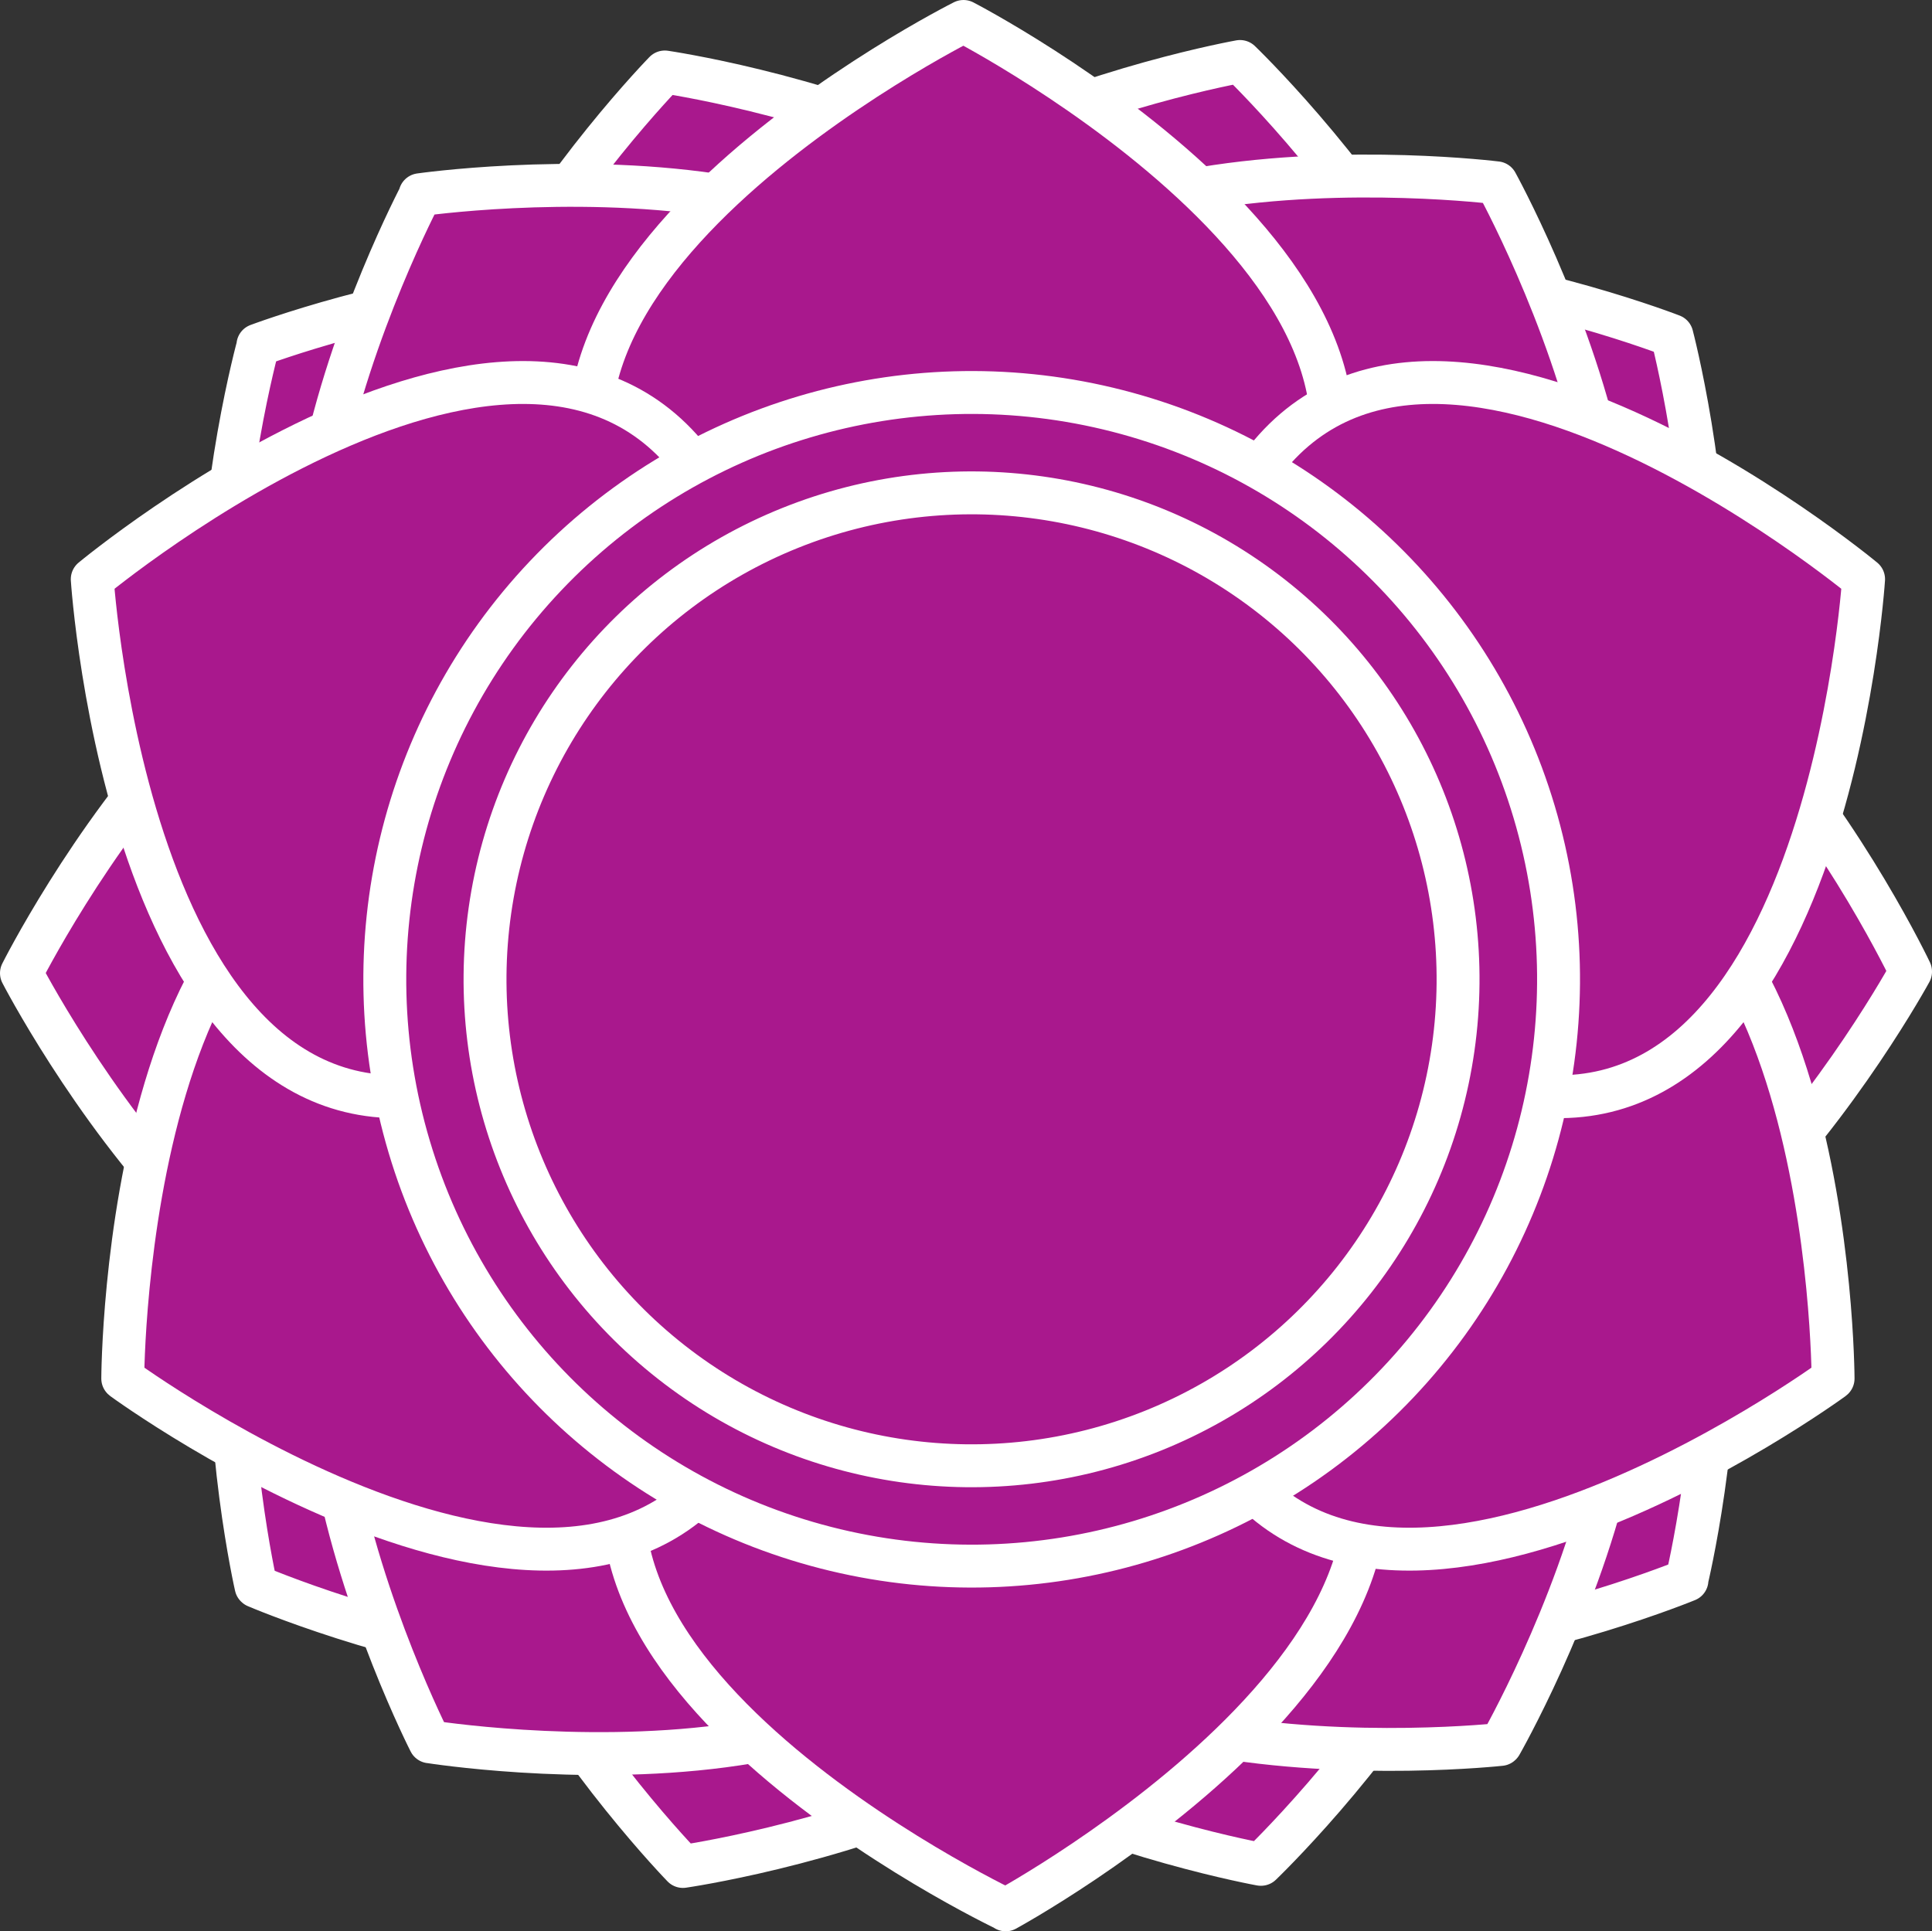
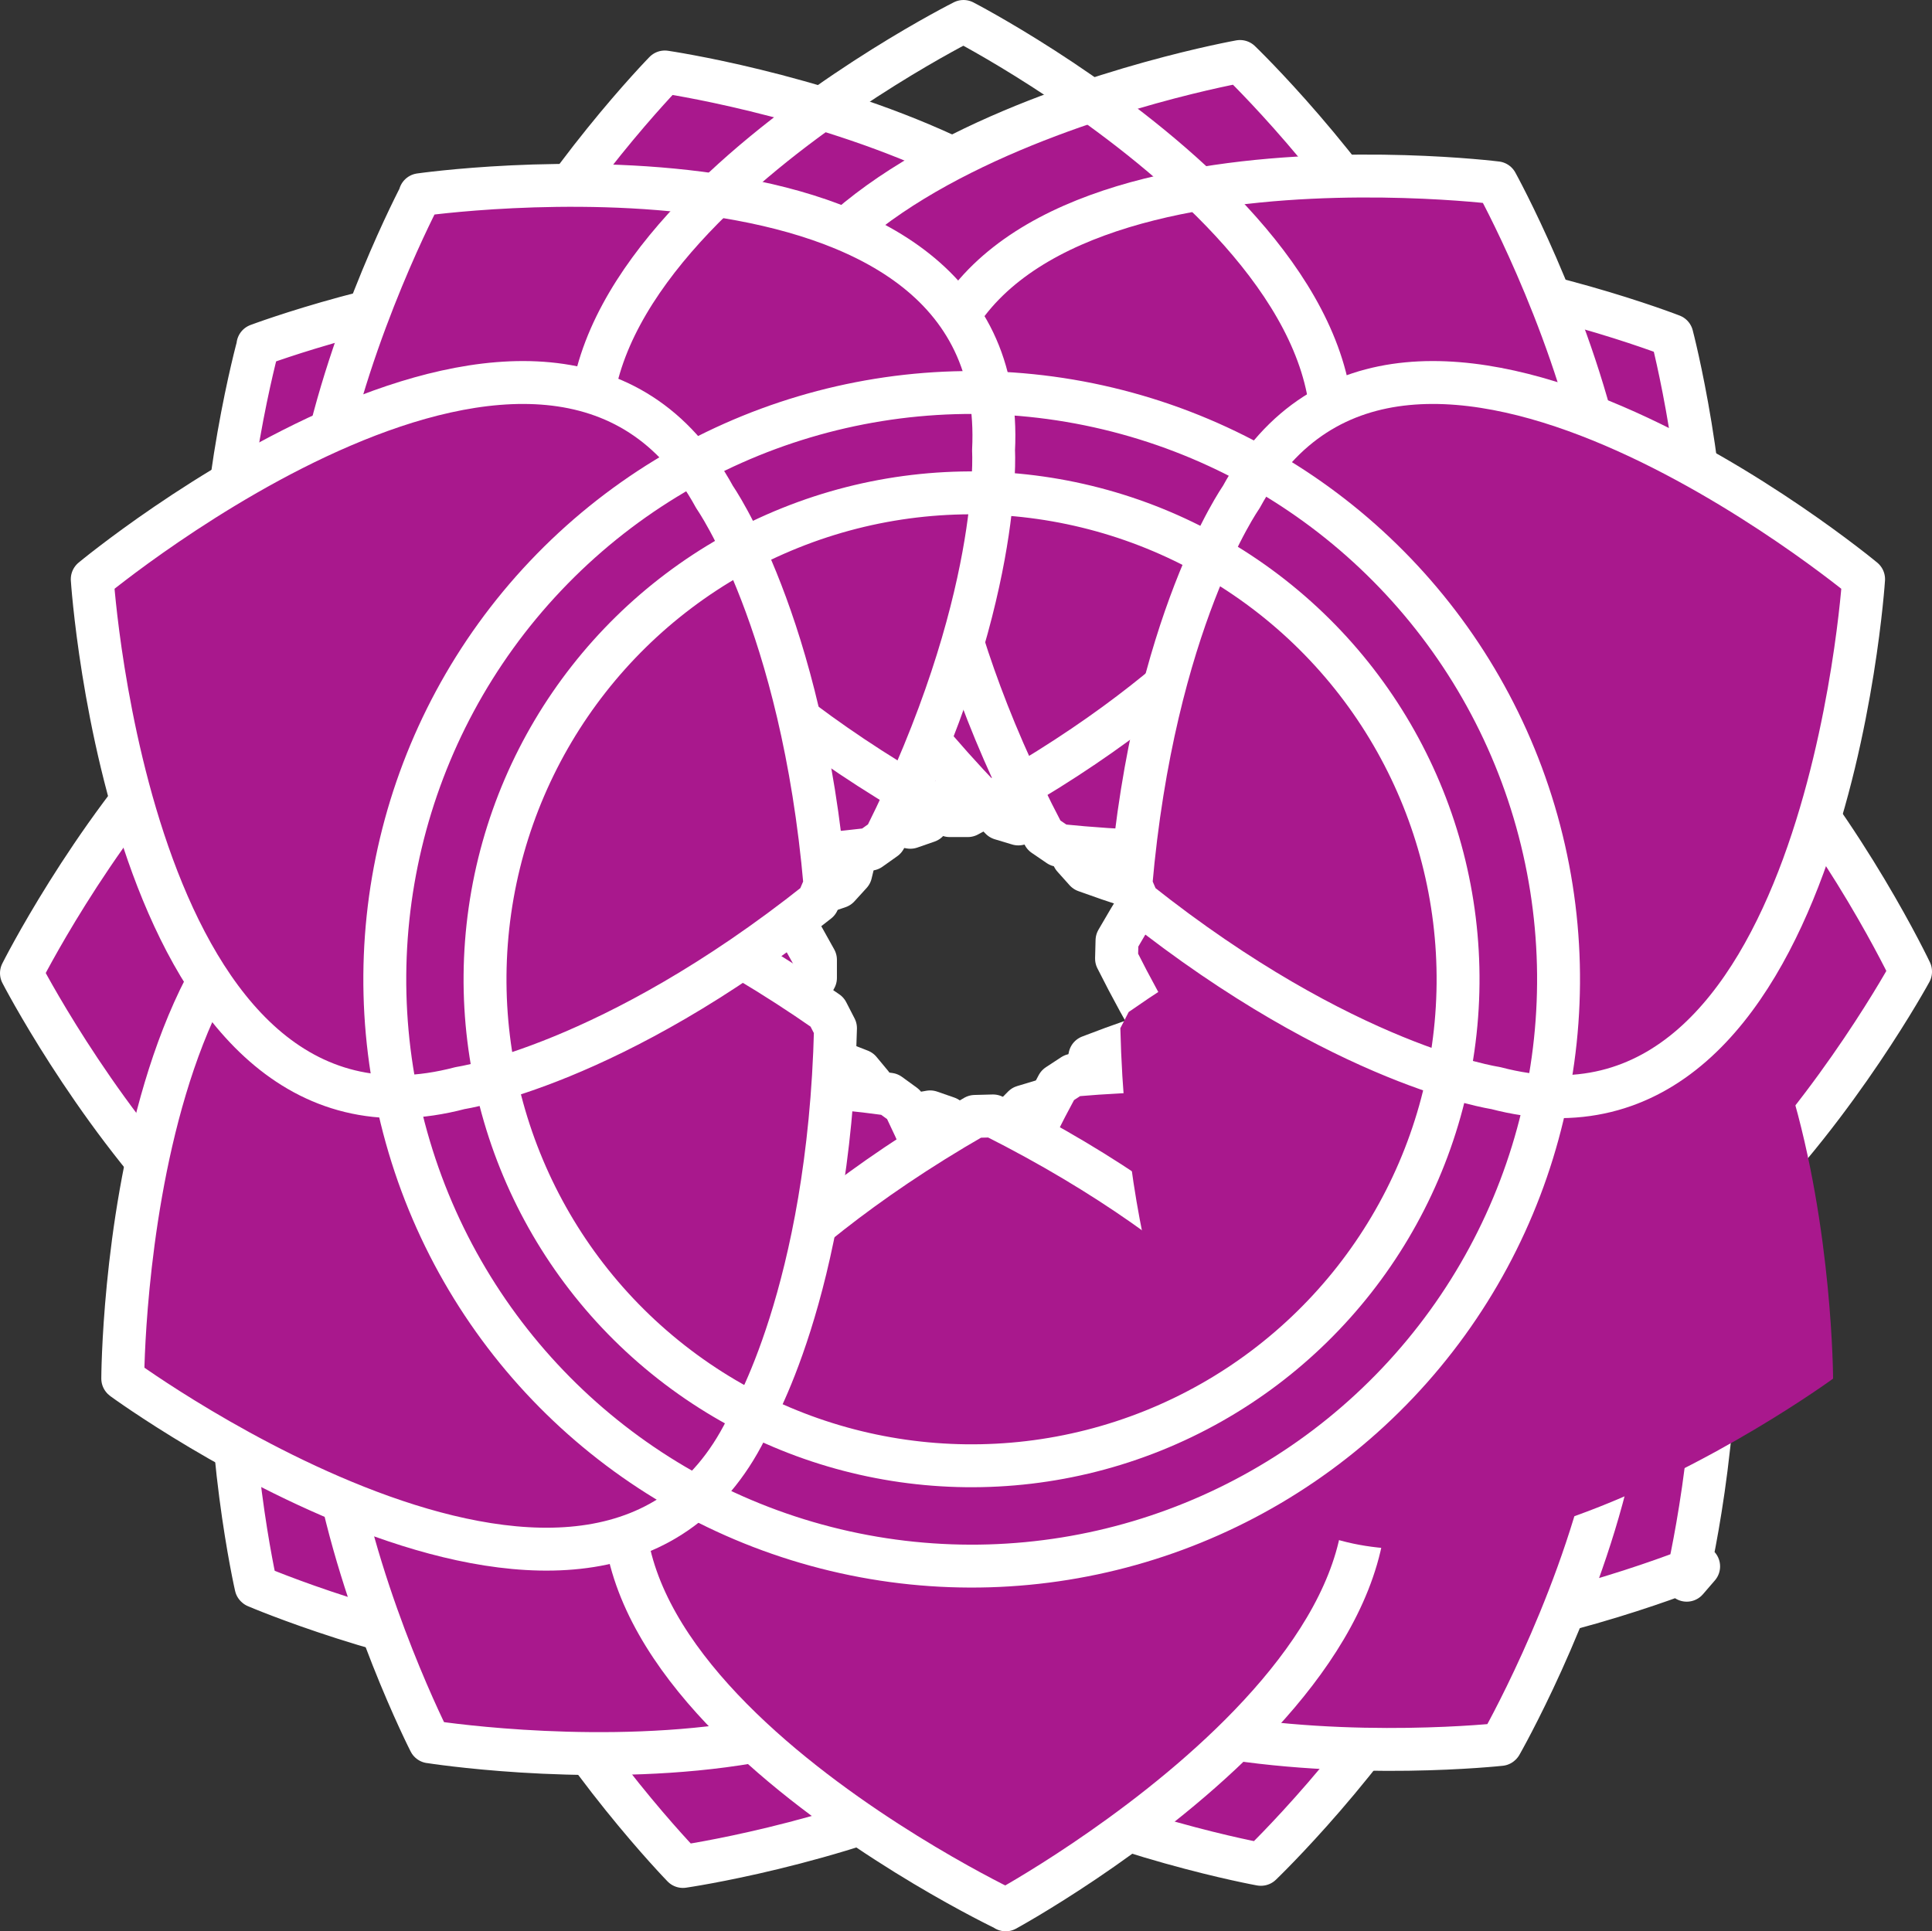
<svg xmlns="http://www.w3.org/2000/svg" id="Calque_2" data-name="Calque 2" viewBox="0 0 81.05 81.03">
  <rect x="0" y="0" width="81.05" height="81.03" fill="#333333" stroke="none" />
  <defs>
    <style>
      .cls-1 {
        fill: #a9188d;
        stroke-width: 0px;
      }

      .cls-2 {
        fill: none;
        stroke: #fff;
        stroke-linecap: round;
        stroke-linejoin: round;
        stroke-width: 1.8px;
      }
    </style>
  </defs>
  <g id="OBJECTS">
    <g>
      <g>
        <g>
          <g>
            <g>
              <g>
                <g>
                  <path class="cls-1" d="M70.76,66.3s5.9-24.35-8.39-24.97c0,0-6.3-1-16.65,3l-.49.58c-2.37,10.83-.42,16.91-.42,16.91,2.8,14.03,25.96,4.48,25.96,4.48Z" />
-                   <path class="cls-2" d="M70.76,66.3s5.9-24.35-8.39-24.97c0,0-6.3-1-16.65,3l-.49.58c-2.37,10.83-.42,16.91-.42,16.91,2.8,14.03,25.96,4.48,25.96,4.48Z" />
+                   <path class="cls-2" d="M70.76,66.3s5.9-24.35-8.39-24.97c0,0-6.3-1-16.65,3c-2.37,10.83-.42,16.91-.42,16.91,2.8,14.03,25.96,4.48,25.96,4.48Z" />
                </g>
                <g>
                  <path class="cls-1" d="M10.82,14.48s23.44-8.83,25.81,5.28c0,0,1.76,6.13-.94,16.89l-.51.56c-10.46,3.68-16.73,2.48-16.73,2.48-14.27-1.07-7.62-25.21-7.62-25.21Z" />
                  <path class="cls-2" d="M10.82,14.48s23.44-8.83,25.81,5.28c0,0,1.76,6.13-.94,16.89l-.51.56c-10.46,3.68-16.73,2.48-16.73,2.48-14.27-1.07-7.62-25.21-7.62-25.21Z" />
                </g>
              </g>
              <g>
                <g>
                  <path class="cls-1" d="M27.89,3.02s-17.51,17.92-5.54,25.76c0,0,4.91,4.08,15.84,5.93l.72-.25c7.57-8.1,9-14.32,9-14.32C52.68,6.63,27.89,3.02,27.89,3.02Z" />
                  <path class="cls-2" d="M27.89,3.02s-17.51,17.92-5.54,25.76c0,0,4.91,4.08,15.84,5.93l.72-.25c7.57-8.1,9-14.32,9-14.32C52.68,6.63,27.89,3.02,27.89,3.02Z" />
                </g>
                <g>
                  <path class="cls-1" d="M52.89,78.22s-24.66-4.45-19.44-17.78c0,0,1.63-6.17,9.48-14.01l.73-.22c10.87,2.21,15.64,6.46,15.64,6.46,11.7,8.24-6.4,25.55-6.4,25.55Z" />
                  <path class="cls-2" d="M52.89,78.22s-24.66-4.45-19.44-17.78c0,0,1.63-6.17,9.48-14.01l.73-.22c10.87,2.21,15.64,6.46,15.64,6.46,11.7,8.24-6.4,25.55-6.4,25.55Z" />
                </g>
              </g>
            </g>
            <g>
              <g>
                <g>
                  <path class="cls-1" d="M52.02,2.58s-24.66,4.4-19.48,17.74c0,0,1.62,6.17,9.45,14.03l.73.22c10.87-2.19,15.65-6.43,15.65-6.43,11.72-8.22-6.35-25.56-6.35-25.56Z" />
                  <path class="cls-2" d="M52.02,2.58s-24.66,4.4-19.48,17.74c0,0,1.62,6.17,9.45,14.03l.73.22c10.87-2.19,15.65-6.43,15.65-6.43,11.72-8.22-6.35-25.56-6.35-25.56Z" />
                </g>
                <g>
                  <path class="cls-1" d="M28.65,78.31s-17.48-17.95-5.49-25.77c0,0,4.92-4.07,15.86-5.89l.72.25c7.56,8.12,8.97,14.34,8.97,14.34,4.73,13.5-20.06,17.07-20.06,17.07Z" />
                  <path class="cls-2" d="M28.65,78.31s-17.48-17.95-5.49-25.77c0,0,4.92-4.07,15.86-5.89l.72.25c7.56,8.12,8.97,14.34,8.97,14.34,4.73,13.5-20.06,17.07-20.06,17.07Z" />
                </g>
              </g>
              <g>
                <g>
                  <path class="cls-1" d="M70.14,14.08s-23.35-9.09-25.87,4.99c0,0-1.83,6.11.76,16.9l.51.57c10.42,3.79,16.7,2.67,16.7,2.67,14.28-.91,7.9-25.13,7.9-25.13Z" />
                  <path class="cls-2" d="M70.14,14.08s-23.35-9.09-25.87,4.99c0,0-1.83,6.11.76,16.9l.51.57c10.42,3.79,16.7,2.67,16.7,2.67,14.28-.91,7.9-25.13,7.9-25.13Z" />
                </g>
                <g>
                  <path class="cls-1" d="M10.74,66.55s-5.57-24.43,8.73-24.86c0,0,6.32-.91,16.61,3.23l.49.59c2.22,10.87.19,16.92.19,16.92-3,13.99-26.01,4.13-26.01,4.13Z" />
                  <path class="cls-2" d="M10.74,66.55s-5.57-24.43,8.73-24.86c0,0,6.32-.91,16.61,3.23l.49.59c2.22,10.87.19,16.92.19,16.92-3,13.99-26.01,4.13-26.01,4.13Z" />
                </g>
              </g>
            </g>
          </g>
          <g>
            <g>
              <path class="cls-1" d="M.9,40.83s11.49,22.26,22.7,13.37c0,0,5.42-3.37,10.61-13.17v-.76c-5.31-9.74-10.77-13.05-10.77-13.05C12.13,18.45.9,40.83.9,40.83Z" />
              <path class="cls-2" d="M.9,40.83s11.49,22.26,22.7,13.37c0,0,5.42-3.37,10.61-13.17v-.76c-5.31-9.74-10.77-13.05-10.77-13.05C12.13,18.45.9,40.83.9,40.83Z" />
            </g>
            <g>
              <path class="cls-1" d="M80.15,40.77s-11.98,22-22.99,12.86c0,0-5.34-3.49-10.32-13.41l.02-.76c5.52-9.62,11.05-12.81,11.05-12.81,11.5-8.51,22.24,14.11,22.24,14.11Z" />
              <path class="cls-2" d="M80.15,40.77s-11.98,22-22.99,12.86c0,0-5.34-3.49-10.32-13.41l.02-.76c5.52-9.62,11.05-12.81,11.05-12.81,11.5-8.51,22.24,14.11,22.24,14.11Z" />
            </g>
          </g>
        </g>
        <g>
          <g>
            <g>
              <g>
                <path class="cls-1" d="M62.78,7.67s-24.86-3.1-23.86,11.17c0,0-.28,6.38,4.87,16.2l.63.43c11.03,1.13,16.85-1.5,16.85-1.5,13.62-4.38,1.51-26.3,1.51-26.3Z" />
                <path class="cls-2" d="M62.78,7.67s-24.86-3.1-23.86,11.17c0,0-.28,6.38,4.87,16.2l.63.43c11.03,1.13,16.85-1.5,16.85-1.5,13.62-4.38,1.51-26.3,1.51-26.3Z" />
              </g>
              <g>
                <path class="cls-1" d="M18.03,73.08s-11.38-22.32,2.39-26.24c0,0,5.9-2.43,16.89-.93l.62.45c4.82,9.99,4.32,16.35,4.32,16.35.52,14.3-24.21,10.37-24.21,10.37Z" />
                <path class="cls-2" d="M18.03,73.08s-11.38-22.32,2.39-26.24c0,0,5.9-2.43,16.89-.93l.62.45c4.82,9.99,4.32,16.35,4.32,16.35.52,14.3-24.21,10.37-24.21,10.37Z" />
              </g>
            </g>
            <g>
              <g>
                <path class="cls-1" d="M17.64,8.17s-11.71,22.15,1.99,26.27c0,0,5.86,2.52,16.87,1.19l.62-.44c4.96-9.92,4.56-16.29,4.56-16.29.73-14.29-24.06-10.73-24.06-10.73Z" />
                <path class="cls-2" d="M17.64,8.17s-11.71,22.15,1.99,26.27c0,0,5.86,2.52,16.87,1.19l.62-.44c4.96-9.92,4.56-16.29,4.56-16.29.73-14.29-24.06-10.73-24.06-10.73Z" />
              </g>
              <g>
                <path class="cls-1" d="M62.95,73.19s-24.9,2.73-23.69-11.53c0,0-.18-6.38,5.11-16.13l.64-.42c11.05-.96,16.83,1.75,16.83,1.75,13.56,4.58,1.12,26.32,1.12,26.32Z" />
                <path class="cls-2" d="M62.95,73.19s-24.9,2.73-23.69-11.53c0,0-.18-6.38,5.11-16.13l.64-.42c11.05-.96,16.83,1.75,16.83,1.75,13.56,4.58,1.12,26.32,1.12,26.32Z" />
              </g>
            </g>
          </g>
          <g>
            <g>
              <g>
                <path class="cls-1" d="M42.19,80.13s22.01-11.97,12.87-22.99c0,0-3.49-5.34-13.4-10.32l-.76.02c-9.62,5.52-12.81,11.04-12.81,11.04-8.52,11.5,14.1,22.24,14.1,22.24Z" />
                <path class="cls-2" d="M42.19,80.13s22.01-11.97,12.87-22.99c0,0-3.49-5.34-13.4-10.32l-.76.02c-9.62,5.52-12.81,11.04-12.81,11.04-8.52,11.5,14.1,22.24,14.1,22.24Z" />
              </g>
              <g>
-                 <path class="cls-1" d="M40.42.9s22.26,11.5,13.36,22.71c0,0-3.38,5.42-13.18,10.61h-.76c-9.74-5.32-13.05-10.78-13.05-10.78C18.03,12.12,40.42.9,40.42.9Z" />
                <path class="cls-2" d="M40.42.9s22.26,11.5,13.36,22.71c0,0-3.38,5.42-13.18,10.61h-.76c-9.74-5.32-13.05-10.78-13.05-10.78C18.03,12.12,40.42.9,40.42.9Z" />
              </g>
            </g>
            <g>
              <g>
                <g>
                  <path class="cls-1" d="M5.16,57.85s20.22,14.79,26.28,1.82c0,0,3.34-5.44,3.61-16.53l-.35-.68c-9.1-6.35-15.46-6.87-15.46-6.87-14.03-2.79-14.09,22.25-14.09,22.25Z" />
                  <path class="cls-2" d="M5.16,57.85s20.22,14.79,26.28,1.82c0,0,3.34-5.44,3.61-16.53l-.35-.68c-9.1-6.35-15.46-6.87-15.46-6.87-14.03-2.79-14.09,22.25-14.09,22.25Z" />
                </g>
                <g>
                  <path class="cls-1" d="M3.87,24.3s1.61,25,15.44,21.35c0,0,6.32-.92,15-7.82l.3-.7c-.96-11.05-4.63-16.27-4.63-16.27-6.85-12.56-26.11,3.44-26.11,3.44Z" />
                  <path class="cls-2" d="M3.87,24.3s1.61,25,15.44,21.35c0,0,6.32-.92,15-7.82l.3-.7c-.96-11.05-4.63-16.27-4.63-16.27-6.85-12.56-26.11,3.44-26.11,3.44Z" />
                </g>
              </g>
              <g>
                <g>
                  <path class="cls-1" d="M76.89,57.85s-20.22,14.79-26.28,1.82c0,0-3.34-5.44-3.61-16.53l.35-.68c9.1-6.35,15.46-6.87,15.46-6.87,14.03-2.79,14.09,22.25,14.09,22.25Z" />
-                   <path class="cls-2" d="M76.89,57.85s-20.22,14.79-26.28,1.82c0,0-3.34-5.44-3.61-16.53l.35-.68c9.1-6.35,15.46-6.87,15.46-6.87,14.03-2.79,14.09,22.25,14.09,22.25Z" />
                </g>
                <g>
                  <path class="cls-1" d="M78.18,24.3s-1.61,25-15.44,21.35c0,0-6.32-.92-15-7.82l-.3-.7c.96-11.05,4.63-16.27,4.63-16.27,6.85-12.56,26.11,3.44,26.11,3.44Z" />
                  <path class="cls-2" d="M78.18,24.3s-1.61,25-15.44,21.35c0,0-6.32-.92-15-7.82l-.3-.7c.96-11.05,4.63-16.27,4.63-16.27,6.85-12.56,26.11,3.44,26.11,3.44Z" />
                </g>
              </g>
            </g>
          </g>
        </g>
      </g>
      <g>
-         <circle class="cls-1" cx="40.76" cy="41.09" r="24.62" transform="translate(-8.67 71.19) rotate(-76.57)" />
        <circle class="cls-2" cx="40.76" cy="41.09" r="20.41" transform="translate(-16.73 47.79) rotate(-51.88)" />
        <circle class="cls-2" cx="40.76" cy="41.09" r="24.62" transform="translate(-8.67 71.19) rotate(-76.57)" />
      </g>
    </g>
  </g>
</svg>